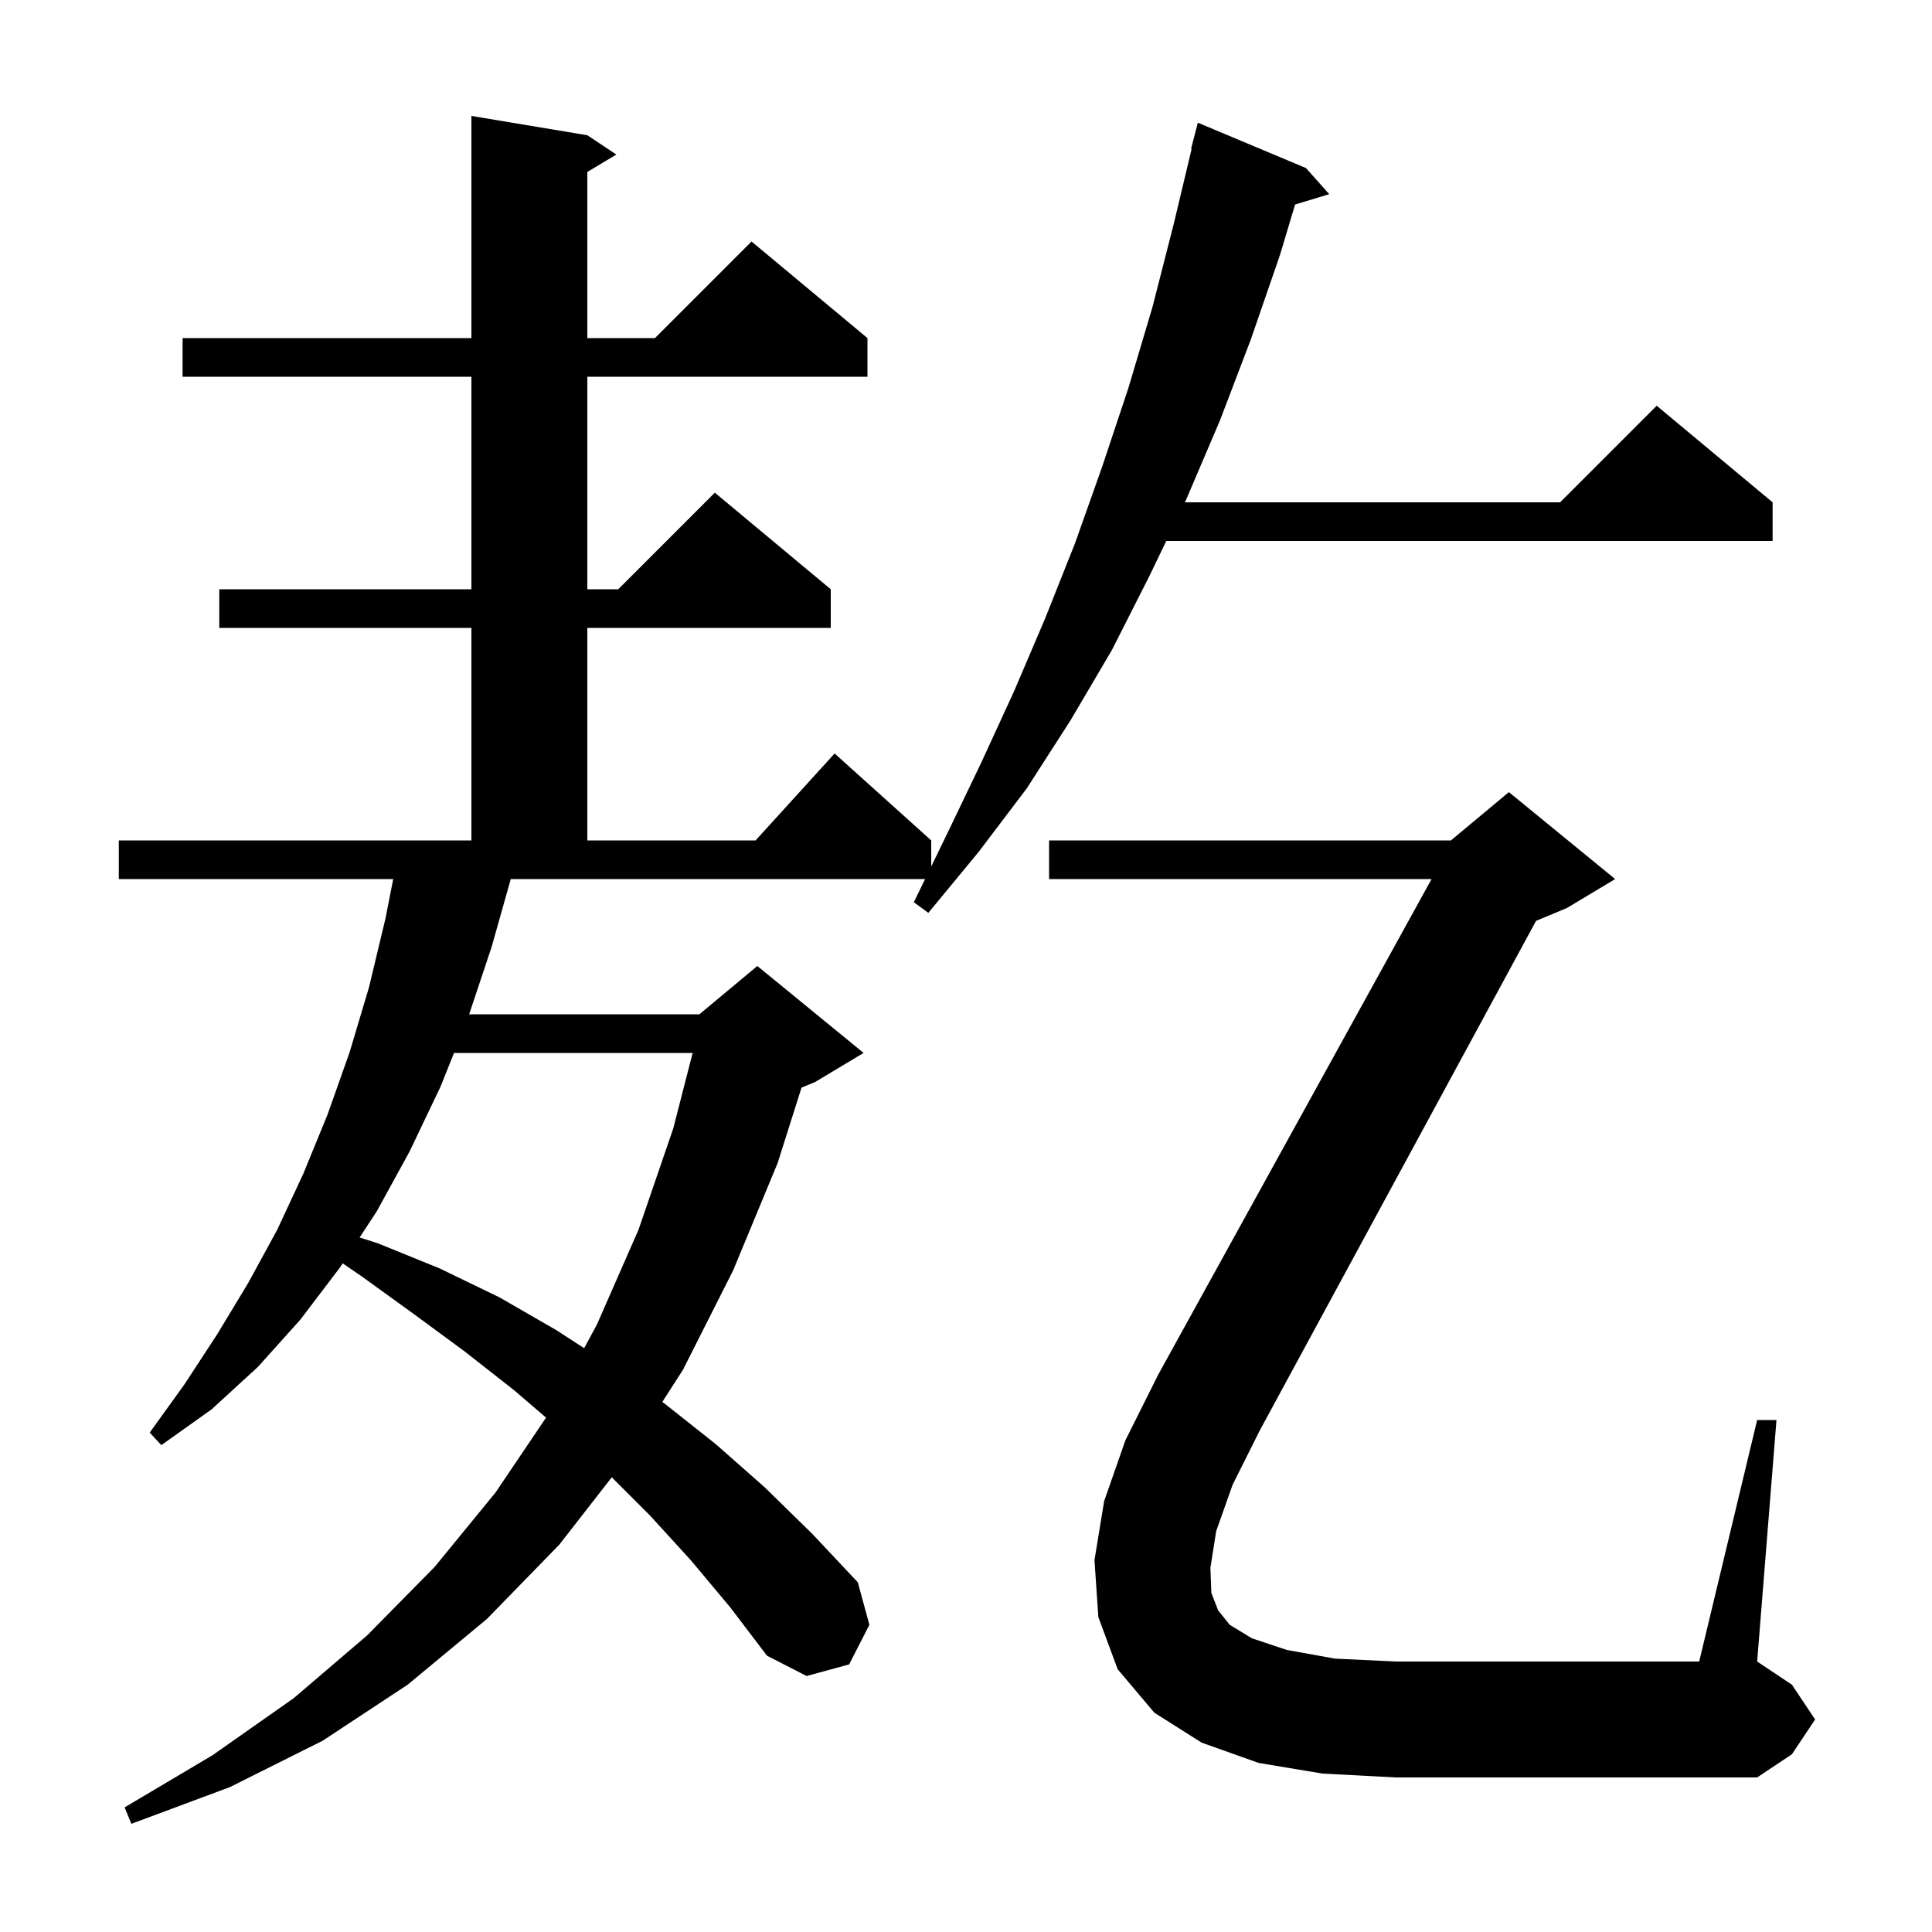
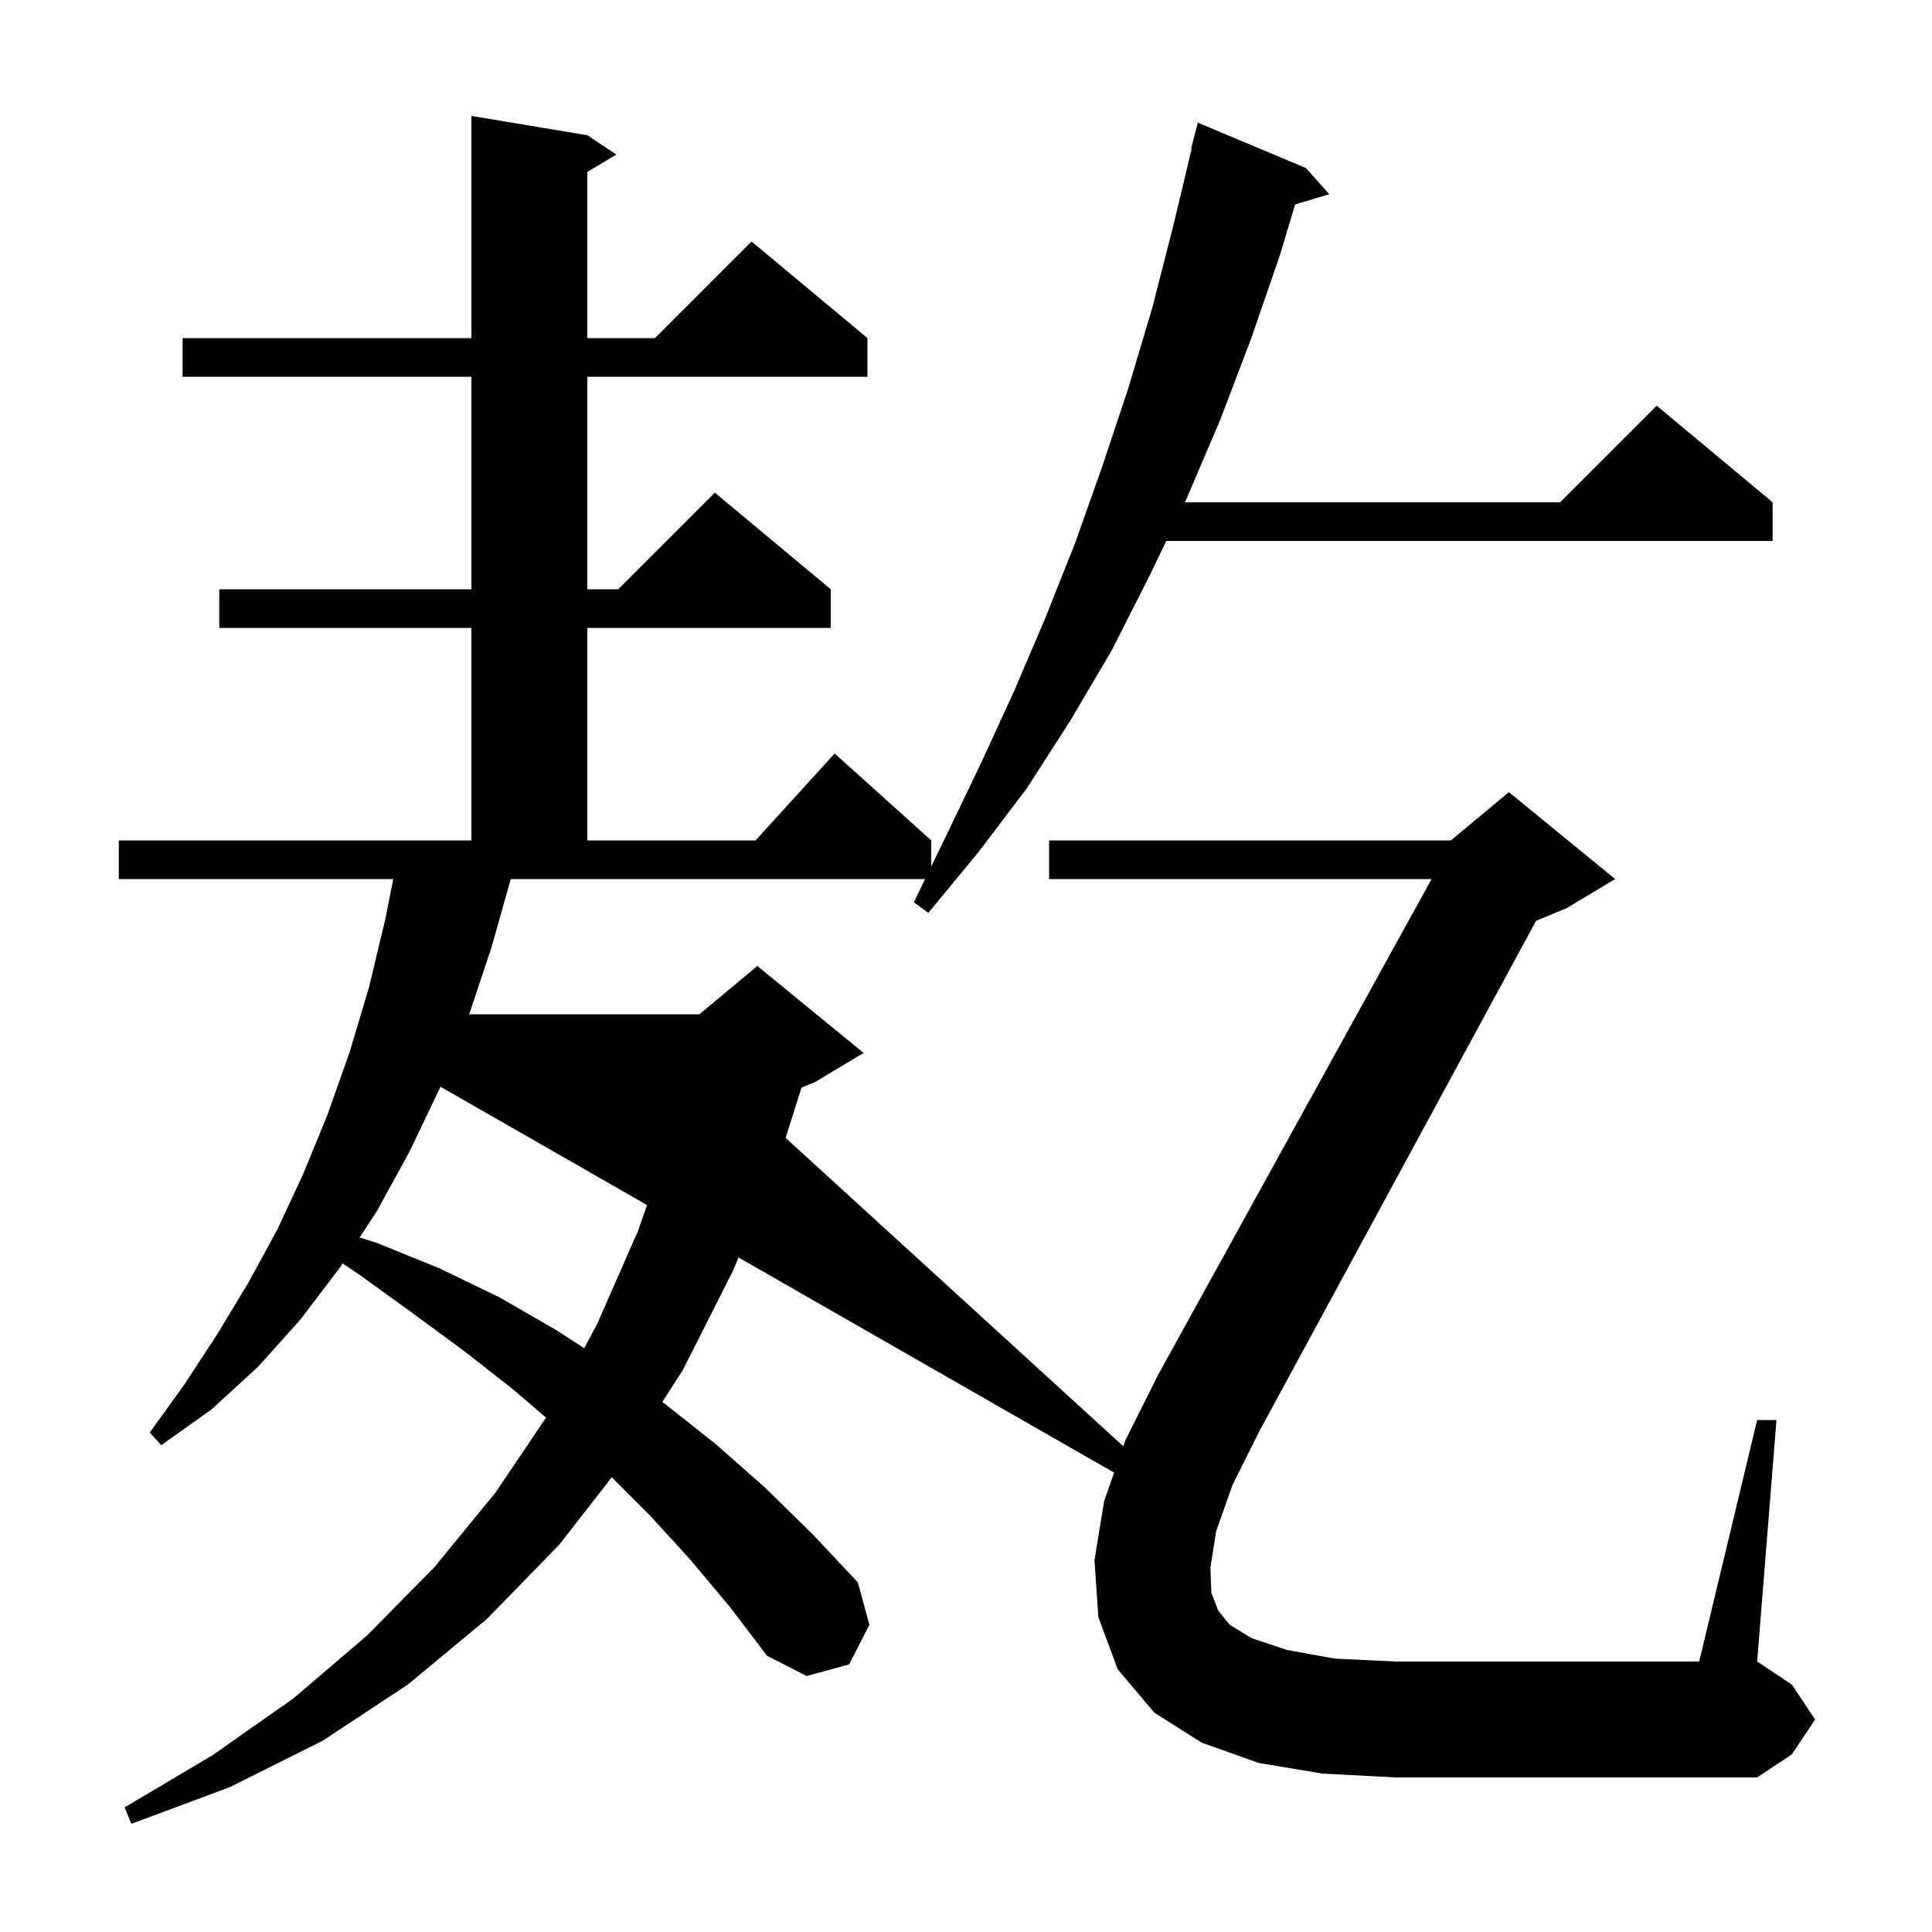
<svg xmlns="http://www.w3.org/2000/svg" version="1.1" baseProfile="full" viewBox="0 0 200 200" width="200" height="200">
  <g fill="currentColor">
-     <path d="M 50.9 98.0 L 48.567 105.0 L 72.4 105.0 L 78.4 100.0 L 89.4 109.0 L 84.4 112.0 L 82.972 112.595 L 80.5 120.4 L 75.9 131.5 L 70.7 141.8 L 68.561 145.131 L 68.8 145.3 L 74.1 149.5 L 79.2 154.0 L 84.1 158.8 L 88.8 163.8 L 90.0 168.2 L 87.9 172.3 L 83.5 173.5 L 79.4 171.4 L 75.6 166.4 L 71.5 161.5 L 67.3 156.9 L 63.33 152.93 L 57.9 159.9 L 50.4 167.6 L 42.2 174.4 L 33.4 180.2 L 23.8 185.0 L 13.6 188.8 L 12.9 187.1 L 22.0 181.7 L 30.4 175.8 L 38.0 169.3 L 45.0 162.2 L 51.3 154.5 L 56.527 146.752 L 53.2 143.9 L 48.1 139.9 L 42.8 136.0 L 37.4 132.1 L 35.474 130.782 L 35.2 131.2 L 31.1 136.6 L 26.7 141.5 L 21.9 145.9 L 16.7 149.6 L 15.5 148.3 L 19.1 143.3 L 22.5 138.1 L 25.7 132.8 L 28.7 127.3 L 31.4 121.5 L 33.9 115.4 L 36.2 108.9 L 38.2 102.2 L 39.9 95.1 L 40.707 91.0 L 12.3 91.0 L 12.3 87.0 L 48.8 87.0 L 48.8 65.0 L 22.7 65.0 L 22.7 61.0 L 48.8 61.0 L 48.8 39.0 L 18.9 39.0 L 18.9 35.0 L 48.8 35.0 L 48.8 12.0 L 60.8 14.0 L 63.8 16.0 L 60.8 17.8 L 60.8 35.0 L 67.8 35.0 L 77.8 25.0 L 89.8 35.0 L 89.8 39.0 L 60.8 39.0 L 60.8 61.0 L 64.0 61.0 L 74.0 51.0 L 86.0 61.0 L 86.0 65.0 L 60.8 65.0 L 60.8 87.0 L 78.218 87.0 L 86.4 78.0 L 96.4 87.0 L 96.4 89.697 L 98.1 86.2 L 101.6 78.9 L 105.0 71.5 L 108.2 64.0 L 111.3 56.2 L 114.1 48.3 L 116.8 40.2 L 119.3 31.8 L 121.5 23.2 L 123.359 15.41 L 123.3 15.4 L 124.0 12.7 L 135.2 17.4 L 137.6 20.1 L 134.068 21.172 L 132.5 26.4 L 129.5 35.1 L 126.3 43.5 L 122.8 51.7 L 122.656 52.0 L 161.5 52.0 L 171.5 42.0 L 183.5 52.0 L 183.5 56.0 L 120.732 56.0 L 119.0 59.6 L 115.1 67.3 L 110.8 74.6 L 106.3 81.6 L 101.3 88.2 L 96.1 94.5 L 94.6 93.4 L 95.767 91.0 L 52.874 91.0 Z M 125.9 158.5 L 125.3 162.3 L 125.4 164.9 L 126.1 166.7 L 127.3 168.2 L 129.6 169.6 L 133.2 170.8 L 138.2 171.7 L 144.5 172.0 L 175.9 172.0 L 181.9 147.0 L 183.9 147.0 L 181.9 172.0 L 185.5 174.4 L 187.9 178.0 L 185.5 181.6 L 181.9 184.0 L 144.5 184.0 L 136.9 183.6 L 130.3 182.5 L 124.4 180.4 L 119.5 177.3 L 115.7 172.8 L 113.7 167.4 L 113.3 161.5 L 114.3 155.4 L 116.5 149.1 L 119.9 142.3 L 148.197 91.0 L 108.6 91.0 L 108.6 87.0 L 150.2 87.0 L 156.2 82.0 L 167.2 91.0 L 162.2 94.0 L 159.011 95.329 L 130.4 148.1 L 127.6 153.7 Z M 47.0 109.0 L 45.6 112.5 L 42.4 119.2 L 39.0 125.4 L 37.228 128.104 L 39.1 128.7 L 45.5 131.3 L 51.7 134.3 L 57.6 137.7 L 60.473 139.565 L 61.8 137.1 L 66.1 127.3 L 69.7 116.8 L 71.702 109.0 Z " />
+     <path d="M 50.9 98.0 L 48.567 105.0 L 72.4 105.0 L 78.4 100.0 L 89.4 109.0 L 84.4 112.0 L 82.972 112.595 L 80.5 120.4 L 75.9 131.5 L 70.7 141.8 L 68.561 145.131 L 68.8 145.3 L 74.1 149.5 L 79.2 154.0 L 84.1 158.8 L 88.8 163.8 L 90.0 168.2 L 87.9 172.3 L 83.5 173.5 L 79.4 171.4 L 75.6 166.4 L 71.5 161.5 L 67.3 156.9 L 63.33 152.93 L 57.9 159.9 L 50.4 167.6 L 42.2 174.4 L 33.4 180.2 L 23.8 185.0 L 13.6 188.8 L 12.9 187.1 L 22.0 181.7 L 30.4 175.8 L 38.0 169.3 L 45.0 162.2 L 51.3 154.5 L 56.527 146.752 L 53.2 143.9 L 48.1 139.9 L 42.8 136.0 L 37.4 132.1 L 35.474 130.782 L 35.2 131.2 L 31.1 136.6 L 26.7 141.5 L 21.9 145.9 L 16.7 149.6 L 15.5 148.3 L 19.1 143.3 L 22.5 138.1 L 25.7 132.8 L 28.7 127.3 L 31.4 121.5 L 33.9 115.4 L 36.2 108.9 L 38.2 102.2 L 39.9 95.1 L 40.707 91.0 L 12.3 91.0 L 12.3 87.0 L 48.8 87.0 L 48.8 65.0 L 22.7 65.0 L 22.7 61.0 L 48.8 61.0 L 48.8 39.0 L 18.9 39.0 L 18.9 35.0 L 48.8 35.0 L 48.8 12.0 L 60.8 14.0 L 63.8 16.0 L 60.8 17.8 L 60.8 35.0 L 67.8 35.0 L 77.8 25.0 L 89.8 35.0 L 89.8 39.0 L 60.8 39.0 L 60.8 61.0 L 64.0 61.0 L 74.0 51.0 L 86.0 61.0 L 86.0 65.0 L 60.8 65.0 L 60.8 87.0 L 78.218 87.0 L 86.4 78.0 L 96.4 87.0 L 96.4 89.697 L 98.1 86.2 L 101.6 78.9 L 105.0 71.5 L 108.2 64.0 L 111.3 56.2 L 114.1 48.3 L 116.8 40.2 L 119.3 31.8 L 121.5 23.2 L 123.359 15.41 L 123.3 15.4 L 124.0 12.7 L 135.2 17.4 L 137.6 20.1 L 134.068 21.172 L 132.5 26.4 L 129.5 35.1 L 126.3 43.5 L 122.8 51.7 L 122.656 52.0 L 161.5 52.0 L 171.5 42.0 L 183.5 52.0 L 183.5 56.0 L 120.732 56.0 L 119.0 59.6 L 115.1 67.3 L 110.8 74.6 L 106.3 81.6 L 101.3 88.2 L 96.1 94.5 L 94.6 93.4 L 95.767 91.0 L 52.874 91.0 Z M 125.9 158.5 L 125.3 162.3 L 125.4 164.9 L 126.1 166.7 L 127.3 168.2 L 129.6 169.6 L 133.2 170.8 L 138.2 171.7 L 144.5 172.0 L 175.9 172.0 L 181.9 147.0 L 183.9 147.0 L 181.9 172.0 L 185.5 174.4 L 187.9 178.0 L 185.5 181.6 L 181.9 184.0 L 144.5 184.0 L 136.9 183.6 L 130.3 182.5 L 124.4 180.4 L 119.5 177.3 L 115.7 172.8 L 113.7 167.4 L 113.3 161.5 L 114.3 155.4 L 116.5 149.1 L 119.9 142.3 L 148.197 91.0 L 108.6 91.0 L 108.6 87.0 L 150.2 87.0 L 156.2 82.0 L 167.2 91.0 L 162.2 94.0 L 159.011 95.329 L 130.4 148.1 L 127.6 153.7 Z L 45.6 112.5 L 42.4 119.2 L 39.0 125.4 L 37.228 128.104 L 39.1 128.7 L 45.5 131.3 L 51.7 134.3 L 57.6 137.7 L 60.473 139.565 L 61.8 137.1 L 66.1 127.3 L 69.7 116.8 L 71.702 109.0 Z " />
  </g>
</svg>